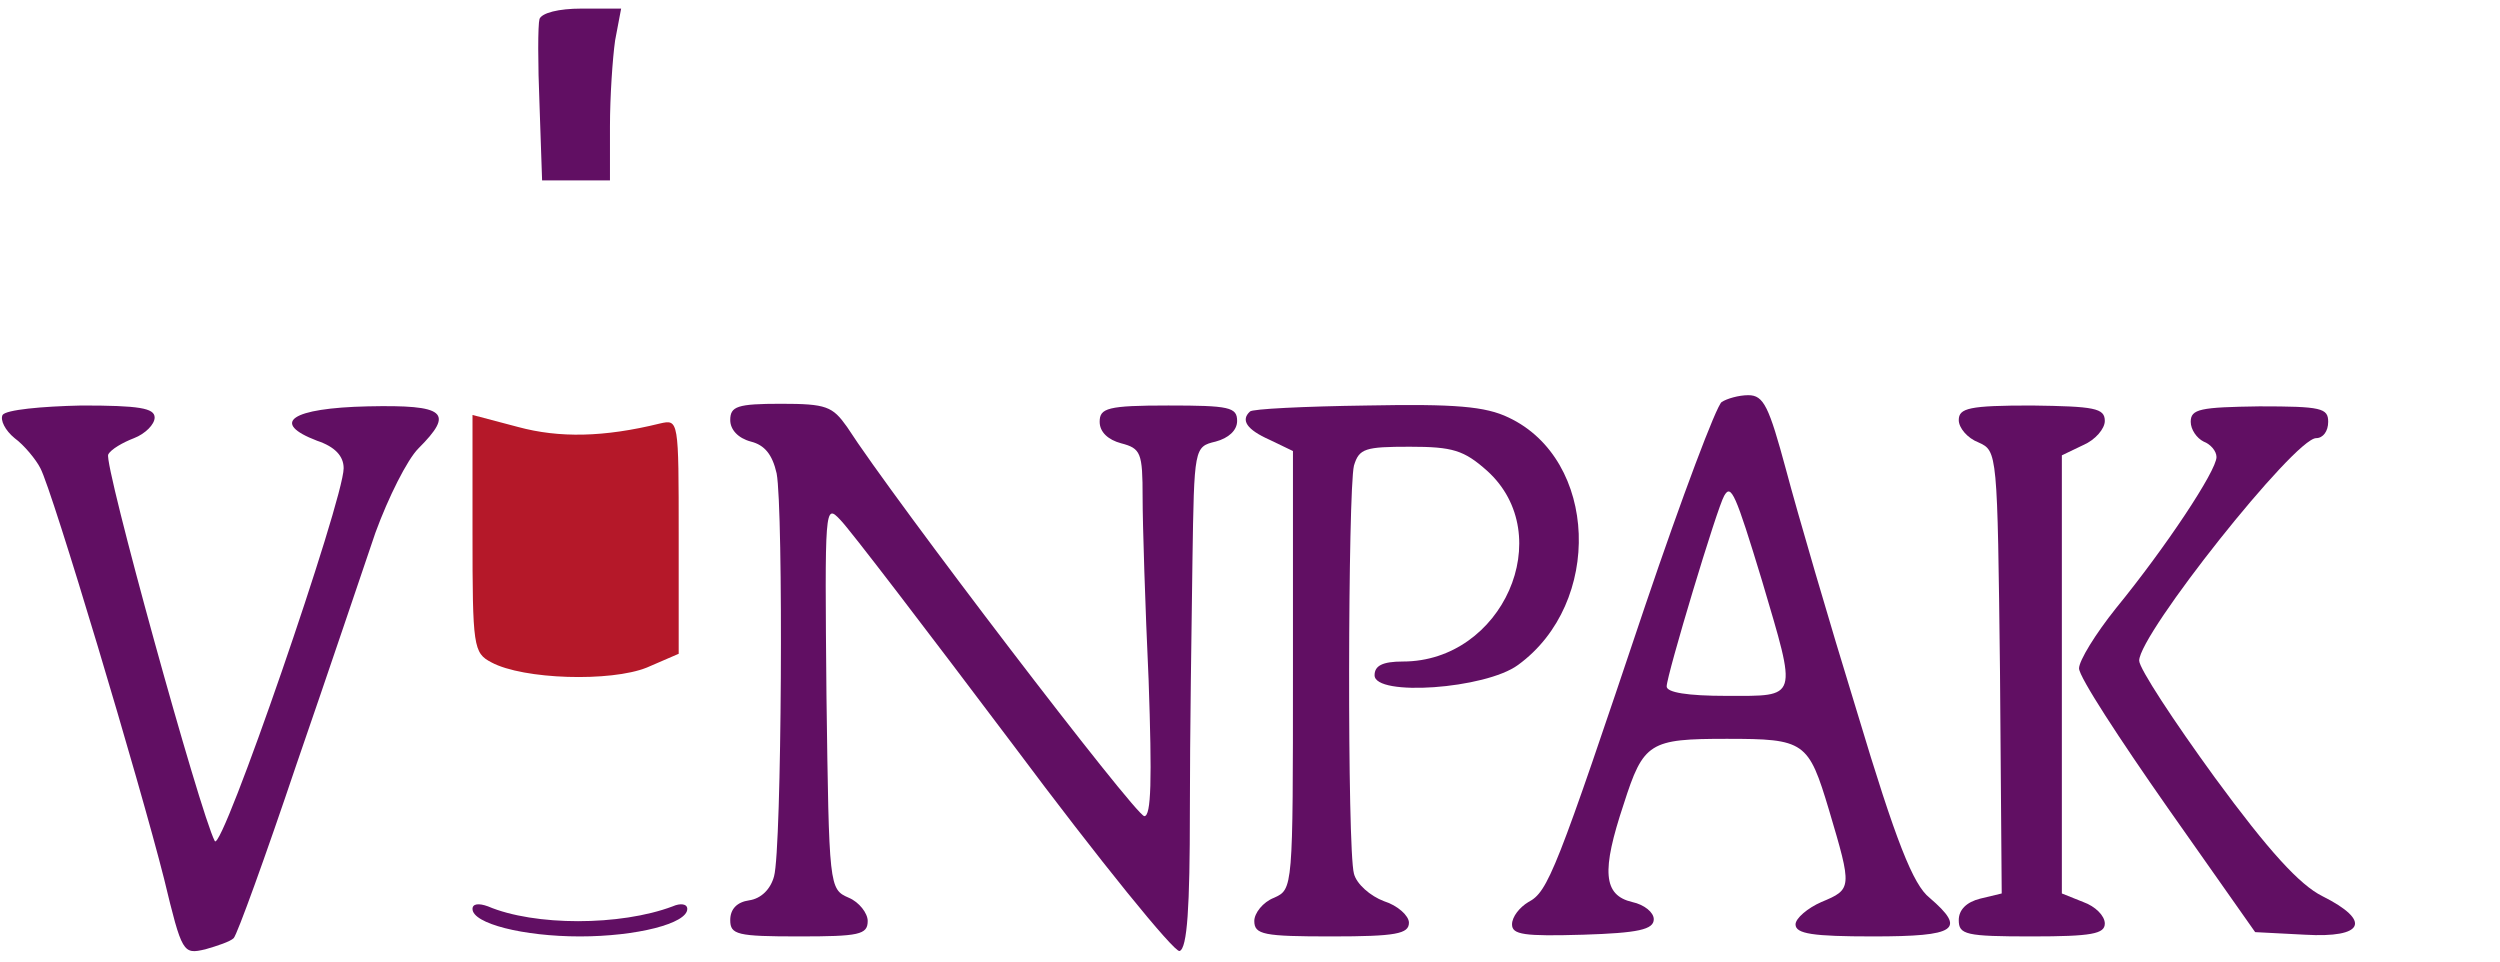
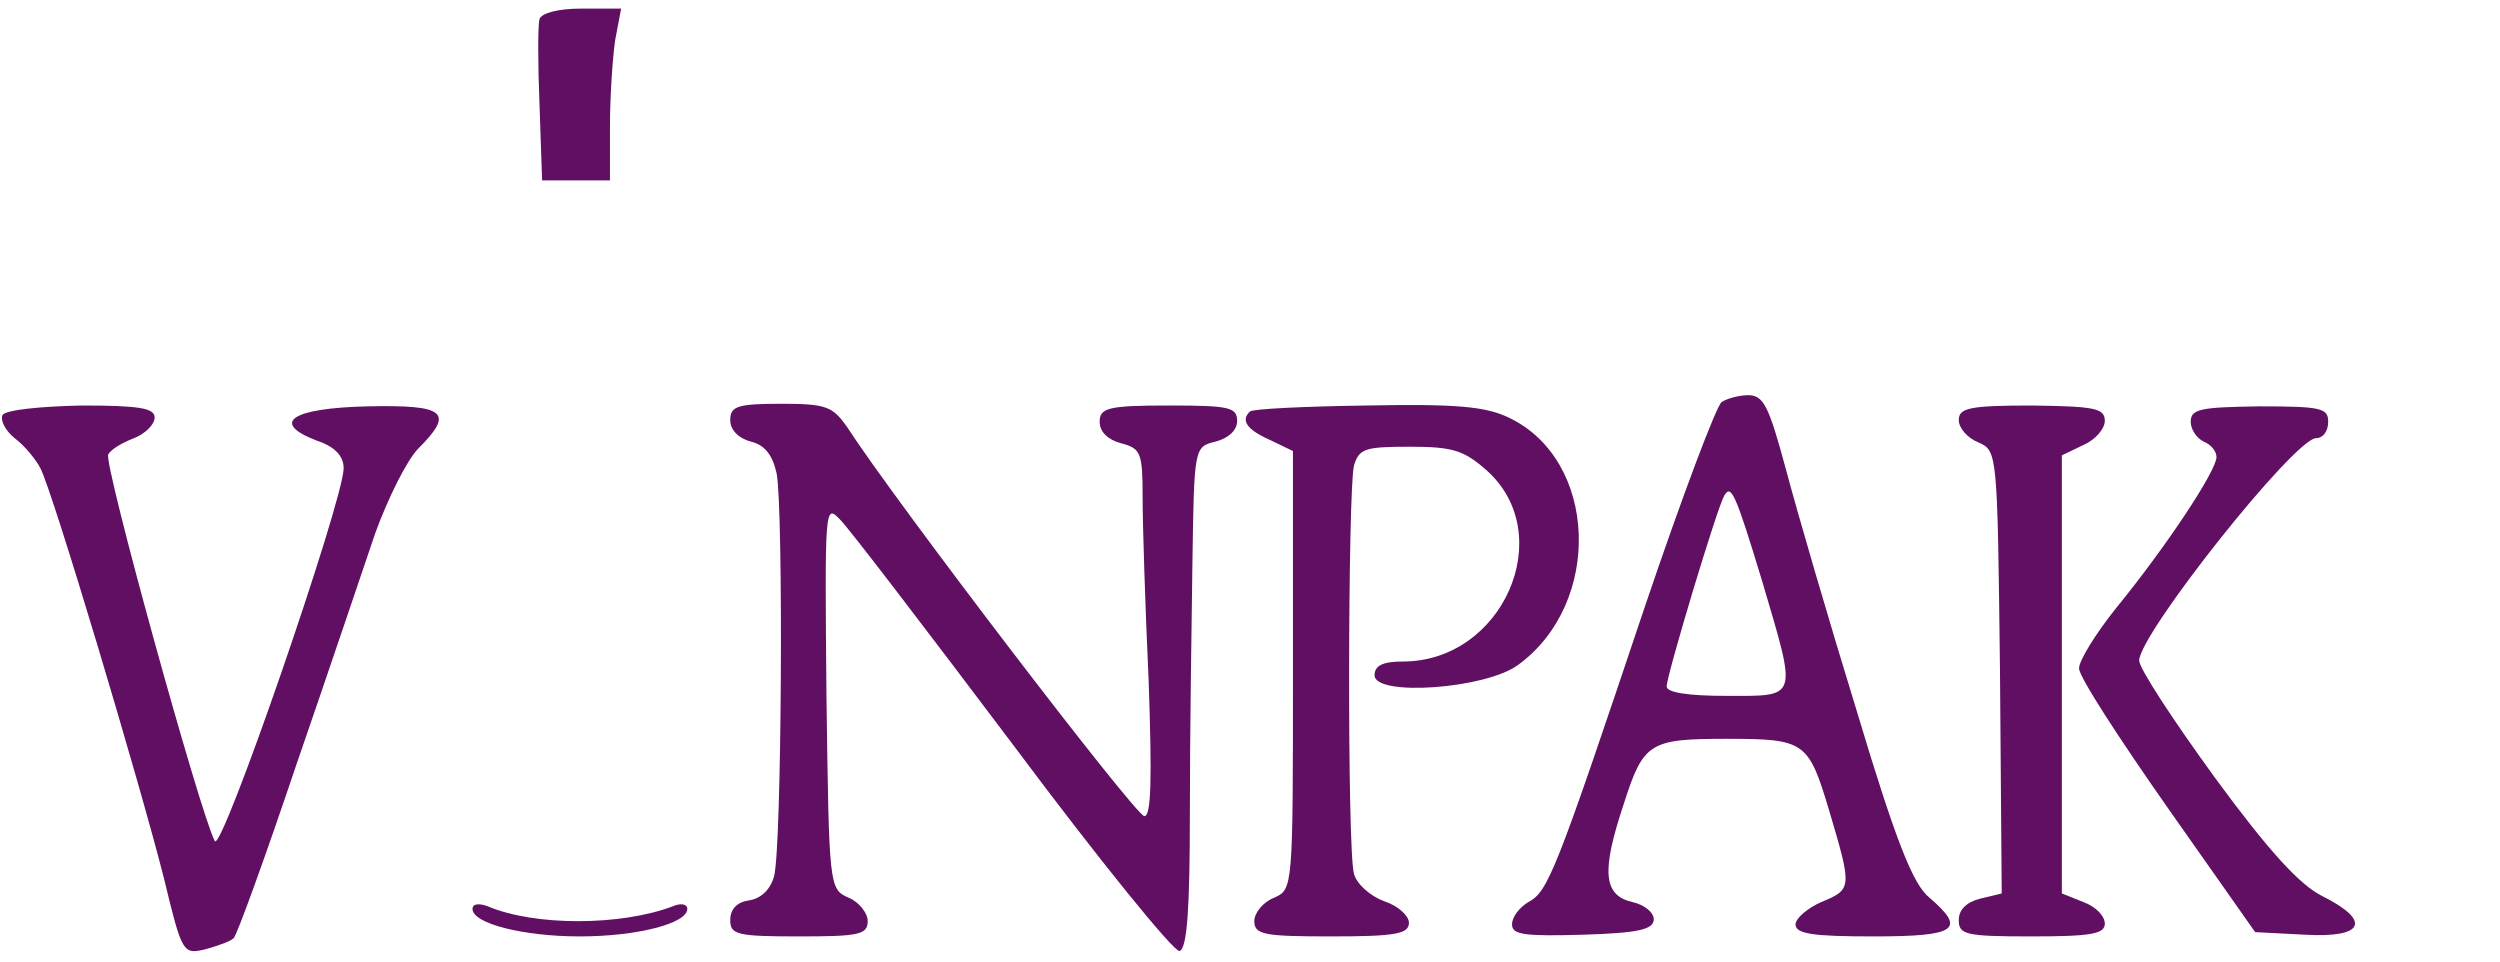
<svg xmlns="http://www.w3.org/2000/svg" version="1.0" width="291pt" height="112pt" viewBox="0 0 291 112" preserveAspectRatio="xMidYMid meet">
  <g transform="translate(0,112) scale(0.1,-0.1)" fill="#000000" stroke="none">
    <path d="M628 1098 c-2 -7 -2 -52 0 -100 l3 -88 40 0 39 0 0 63 c0 34 3 79 6 100 l7 37 -46 0 c-27 0 -46 -5 -49 -12z" style="&#10;    fill: #610f63;&#10;" />
    <path d="M2004 652 c-6 -4 -46 -110 -89 -237 -104 -310 -113 -333 -136 -345 -10 -6 -19 -17 -19 -26 0 -12 14 -14 83 -12 64 2 82 6 82 18 0 8 -11 17 -25 20 -34 8 -36 36 -10 114 23 72 30 76 120 76 91 0 95 -3 119 -83 27 -91 27 -92 -9 -107 -16 -7 -30 -19 -30 -26 0 -11 20 -14 90 -14 98 0 109 8 66 45 -19 15 -39 65 -84 215 -33 107 -70 234 -83 283 -20 74 -26 87 -44 87 -11 0 -25 -4 -31 -8z m47 -208 c41 -139 43 -134 -41 -134 -46 0 -70 4 -70 11 0 13 59 209 67 222 8 14 13 3 44 -99z" style="&#10;    fill: #610f63;&#10;" />
    <path d="M3 637 c-3 -6 3 -18 14 -27 11 -8 25 -25 30 -35 14 -26 116 -367 144 -478 21 -87 22 -88 48 -82 14 4 29 9 33 13 4 4 37 95 73 202 37 107 78 229 92 270 15 41 37 85 50 98 42 42 32 51 -59 49 -89 -2 -114 -19 -59 -40 21 -7 31 -18 31 -32 0 -37 -142 -449 -150 -434 -17 32 -130 441 -124 450 3 6 17 14 30 19 13 5 24 16 24 24 0 11 -18 14 -85 14 -47 -1 -88 -5 -92 -11z" style="&#10;    fill: #610f63;&#10;" />
    <path d="M850 631 c0 -11 9 -21 24 -25 16 -4 25 -15 30 -37 8 -42 6 -437 -3 -469 -4 -15 -15 -26 -29 -28 -14 -2 -22 -10 -22 -23 0 -17 8 -19 80 -19 70 0 80 2 80 18 0 9 -10 22 -22 27 -23 10 -23 12 -26 235 -2 221 -2 224 16 205 11 -11 101 -129 202 -263 100 -134 187 -241 193 -239 9 3 12 51 12 163 0 87 2 219 3 291 2 132 2 133 27 139 15 4 25 13 25 24 0 16 -9 18 -80 18 -71 0 -80 -3 -80 -19 0 -12 10 -21 25 -25 23 -6 25 -11 25 -63 0 -31 3 -127 7 -213 4 -116 3 -158 -5 -158 -10 0 -292 369 -346 453 -17 24 -24 27 -77 27 -51 0 -59 -3 -59 -19z" style="&#10;    fill: #610f63;&#10;" />
    <path d="M1455 641 c-11 -10 -4 -21 23 -33 l27 -13 0 -255 c0 -255 0 -255 -22 -265 -13 -5 -23 -18 -23 -27 0 -16 11 -18 90 -18 75 0 90 3 90 16 0 8 -13 20 -29 25 -16 6 -32 20 -35 32 -8 29 -7 446 0 475 6 20 13 22 65 22 50 0 63 -4 90 -28 83 -75 18 -222 -98 -222 -24 0 -33 -5 -33 -16 0 -25 129 -16 167 12 99 72 93 239 -11 288 -27 13 -62 16 -165 14 -73 -1 -134 -4 -136 -7z" style="&#10;    fill: #610f63;&#10;" />
    <path d="M2280 631 c0 -9 10 -21 23 -26 22 -10 22 -11 25 -267 l2 -258 -25 -6 c-16 -4 -25 -13 -25 -25 0 -17 8 -19 85 -19 70 0 85 3 85 15 0 9 -11 20 -25 25 l-25 10 0 255 0 255 25 12 c14 6 25 19 25 28 0 15 -12 17 -85 18 -73 0 -85 -3 -85 -17z" style="&#10;    fill: #610f63;&#10;" />
    <path d="M2550 629 c0 -9 7 -19 15 -23 8 -3 15 -11 15 -18 0 -16 -59 -105 -117 -176 -24 -30 -43 -61 -43 -70 0 -10 47 -82 103 -162 l102 -145 58 -3 c69 -4 78 16 20 45 -26 13 -62 52 -125 138 -48 66 -88 127 -88 136 0 31 181 259 206 259 8 0 14 8 14 19 0 16 -8 18 -80 18 -69 -1 -80 -3 -80 -18z" style="&#10;    fill: #610f63;&#10;" />
-     <path d="M550 499 c0 -132 1 -139 22 -150 37 -20 139 -23 181 -6 l37 16 0 137 c0 136 0 136 -22 131 -65 -16 -117 -17 -165 -4 l-53 14 0 -138z" style="&#10;    fill: #b51829;&#10;" />
    <path d="M550 62 c0 -17 59 -32 125 -32 66 0 125 15 125 32 0 6 -8 7 -17 3 -61 -23 -161 -23 -215 0 -11 4 -18 3 -18 -3z" style="&#10;    fill: #610f63;&#10;" />
  </g>
</svg>